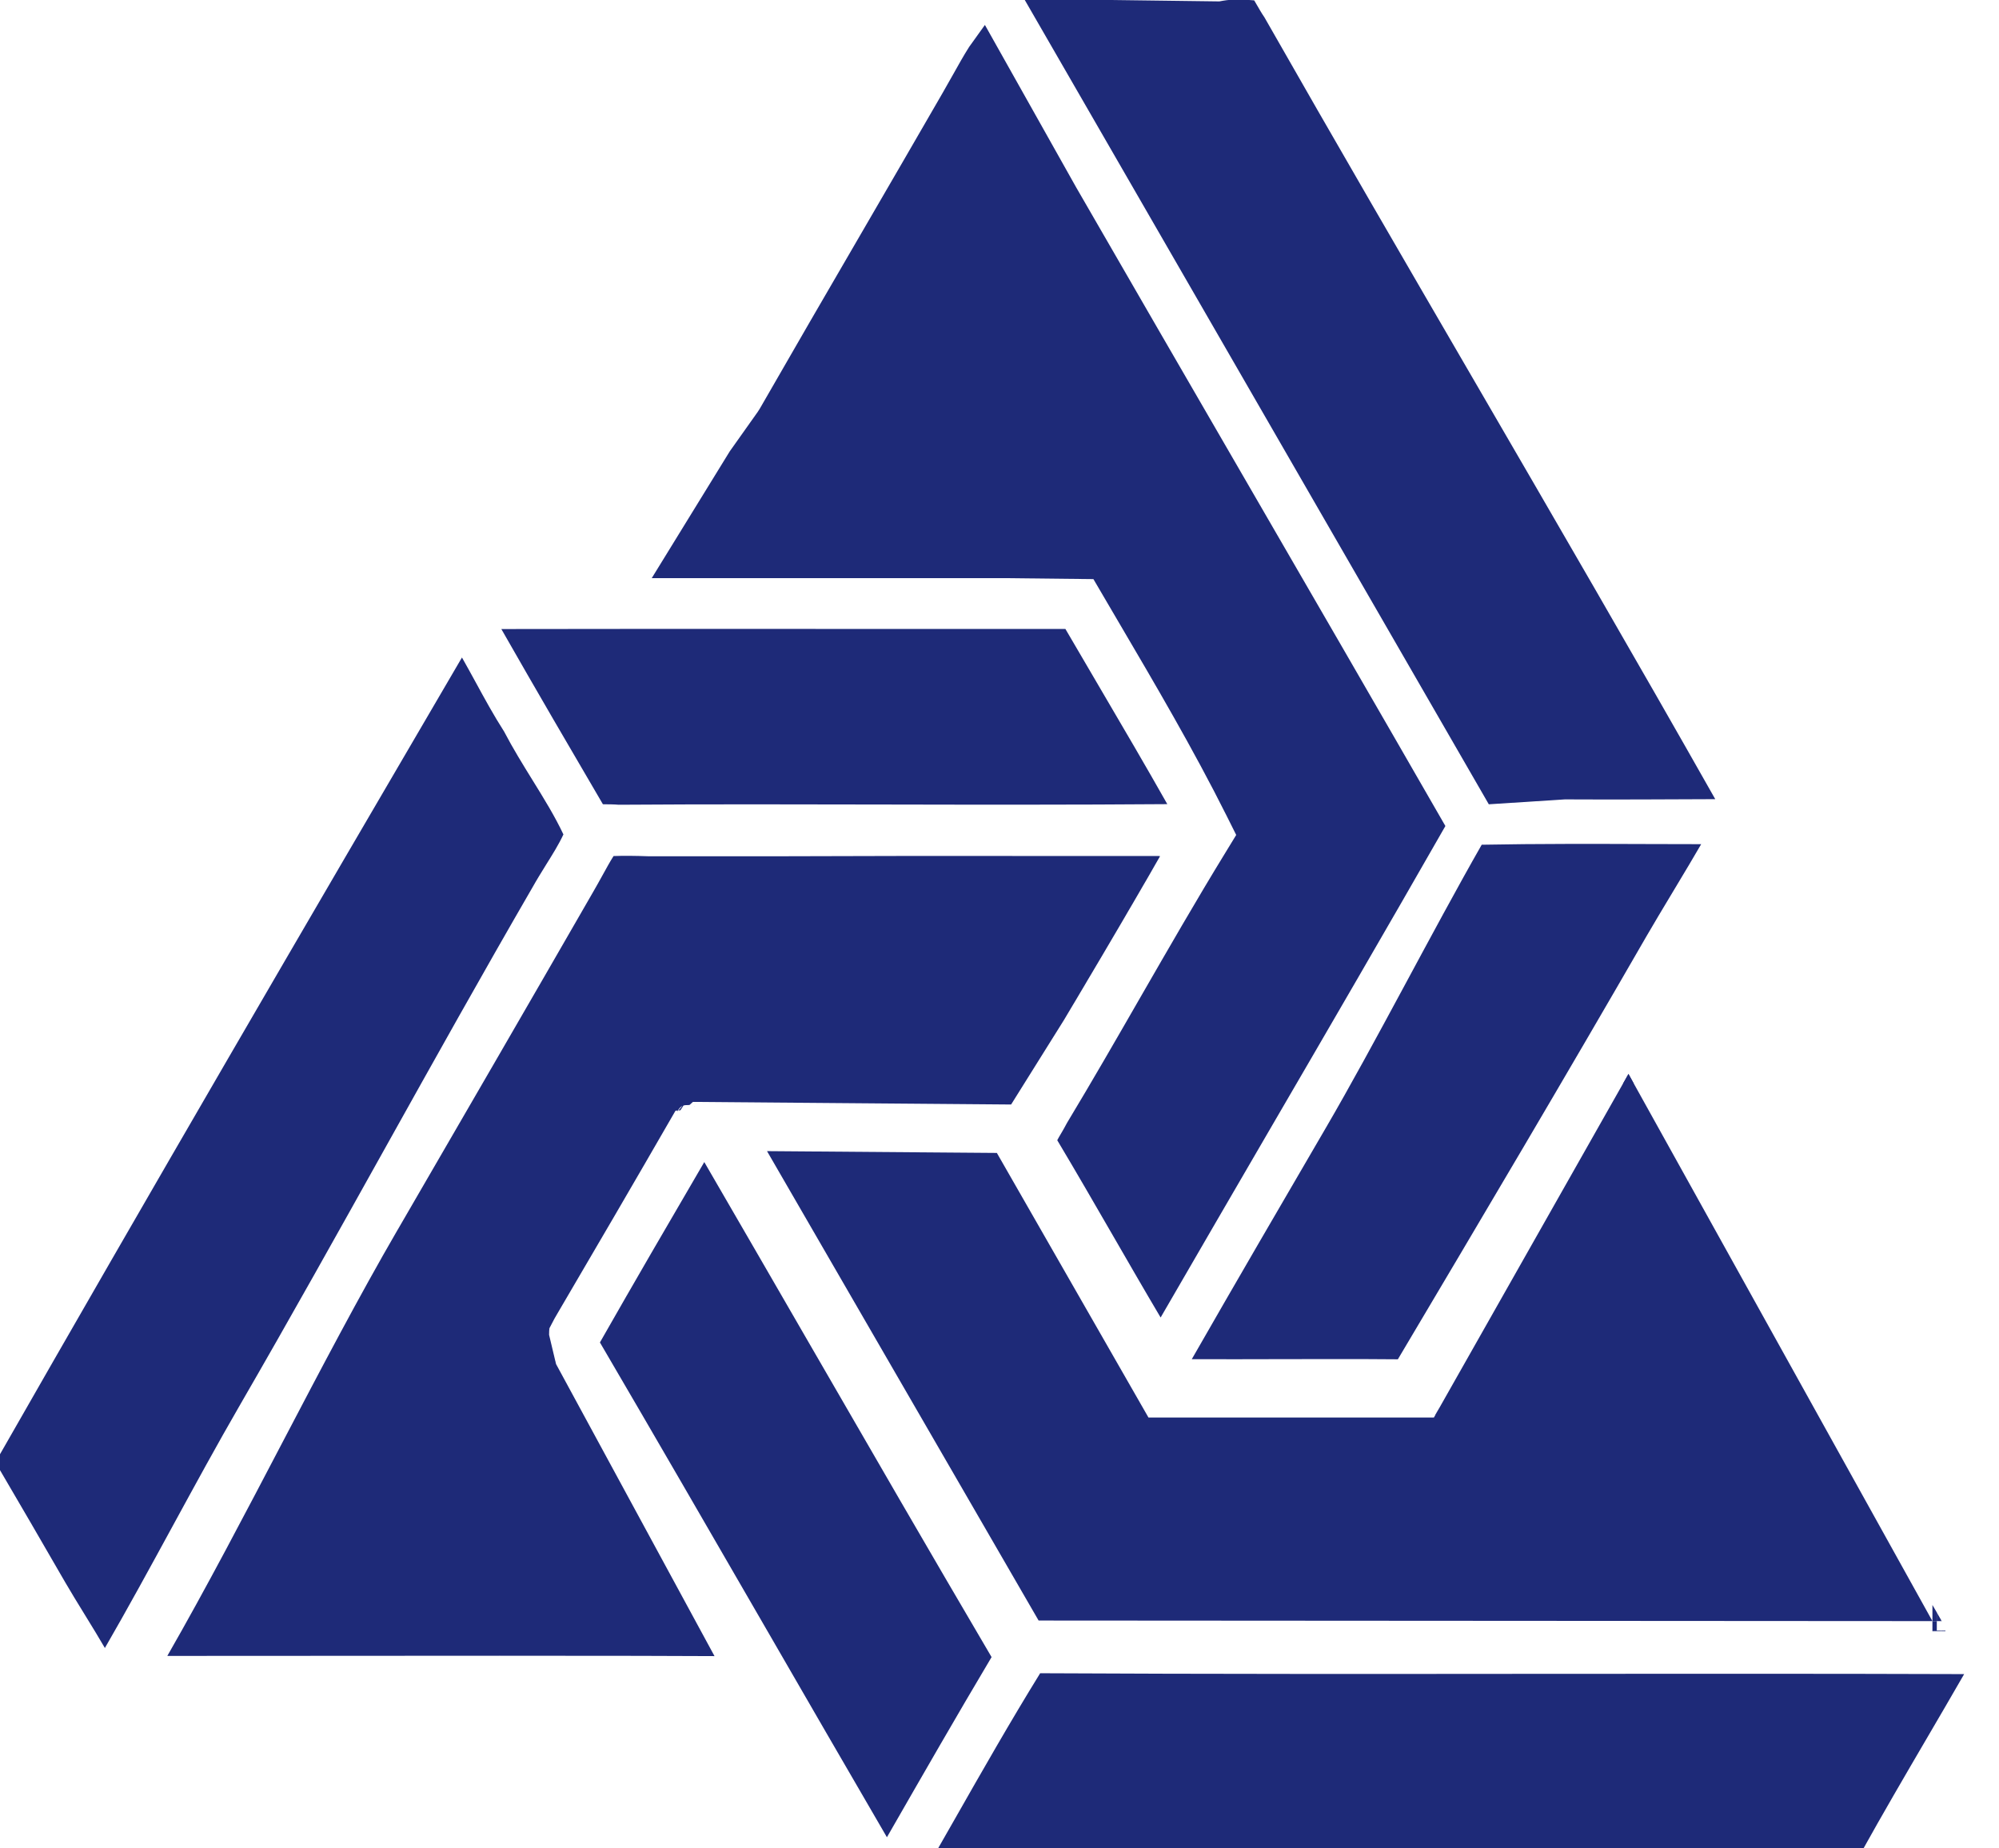
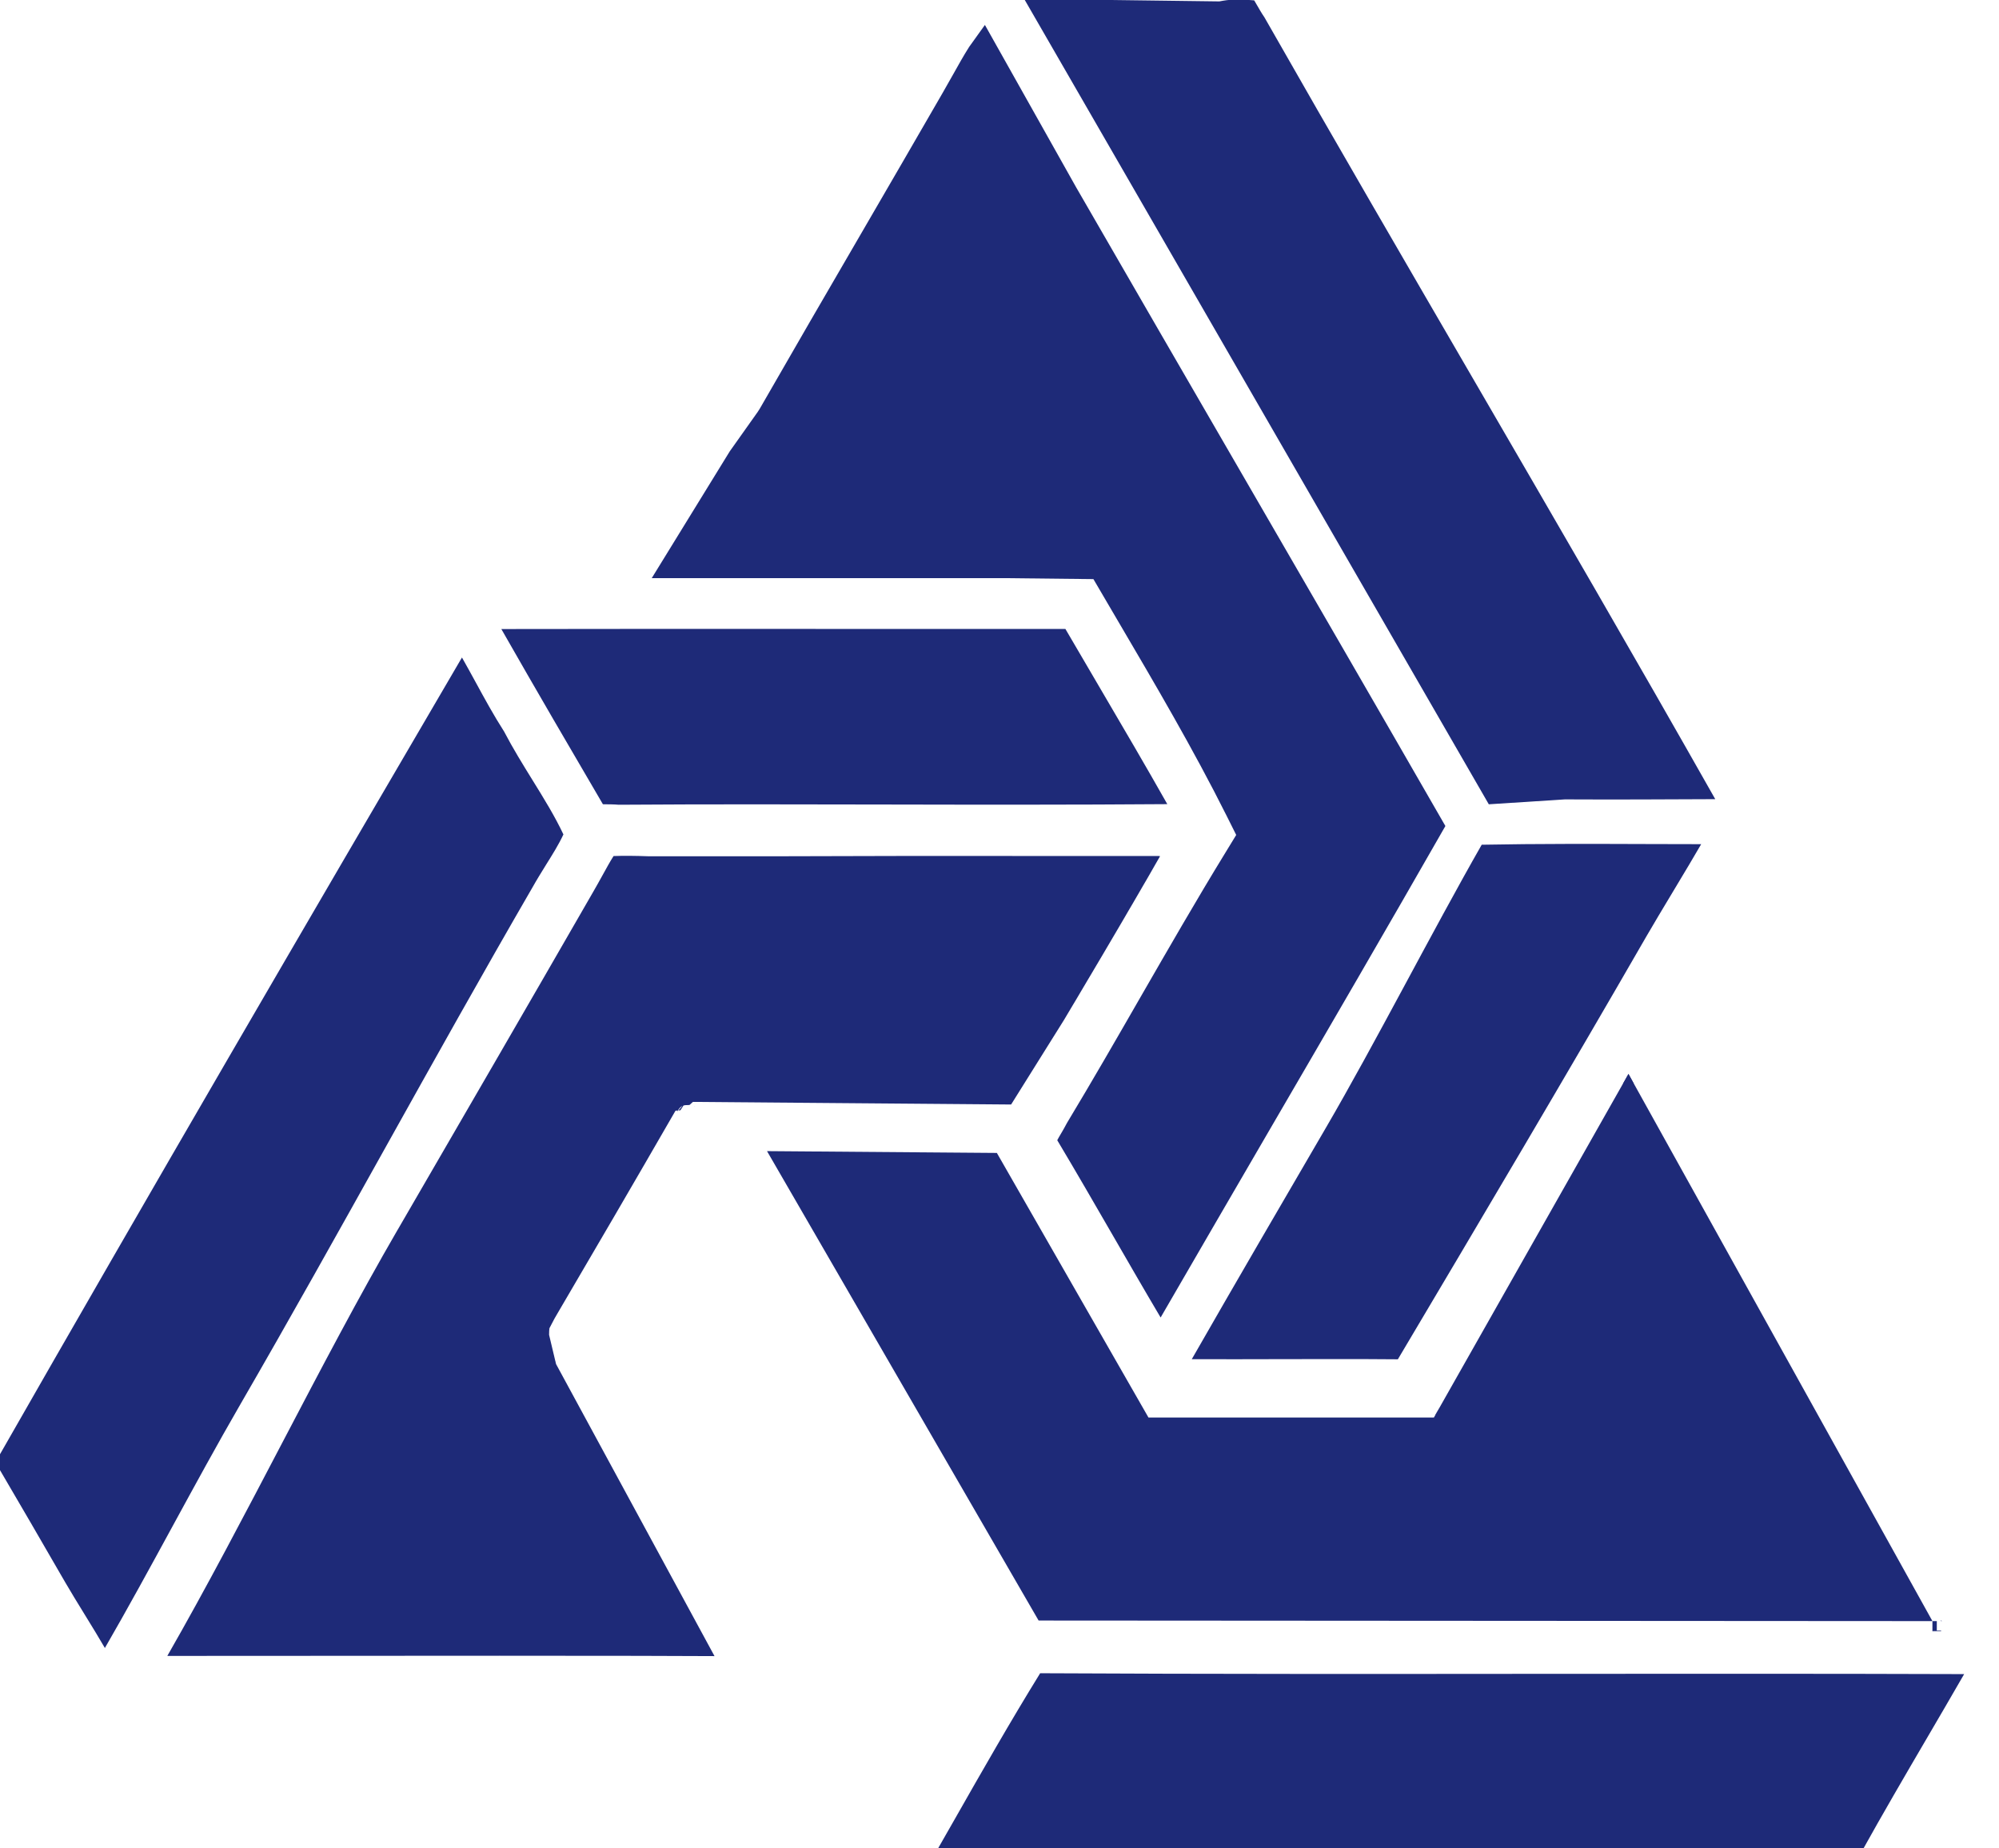
<svg xmlns="http://www.w3.org/2000/svg" width="53" height="49" viewBox="0 0 53 49" fill="none">
  <path d="M16.052 21.323C16.158 21.324 16.277 21.324 16.402 21.335C18.76 21.319 21.154 21.324 23.468 21.329C25.922 21.334 28.445 21.338 30.949 21.319C30.371 20.296 29.774 19.28 29.191 18.286C28.881 17.757 28.562 17.215 28.247 16.674C26.202 16.675 24.157 16.675 22.11 16.674C19.219 16.672 16.245 16.671 13.292 16.677C14.222 18.308 15.152 19.9 15.985 21.322C16.008 21.322 16.032 21.322 16.052 21.323Z" fill="#1E2A78" />
  <path d="M6.364 37.246C9.011 32.673 11.467 28.1 14.116 23.529C14.235 23.317 14.36 23.116 14.48 22.922C14.652 22.647 14.818 22.382 14.938 22.122C14.712 21.641 14.422 21.172 14.118 20.681C13.863 20.269 13.6 19.843 13.364 19.392C13.088 18.961 12.845 18.516 12.611 18.086C12.489 17.863 12.369 17.644 12.248 17.431C8.071 24.57 3.973 31.599 -0.122 38.767C0.501 39.826 1.121 40.898 1.723 41.939C2.008 42.432 2.49 43.187 2.781 43.691C3.975 41.627 5.17 39.309 6.364 37.246Z" fill="#1E2A78" />
  <path d="M39.285 22.395C37.982 24.676 36.453 27.671 35.155 29.897C33.983 31.907 32.779 33.972 31.598 36.034C32.394 36.037 33.19 36.035 33.97 36.033C34.459 36.032 34.954 36.031 35.452 36.031C35.986 36.031 36.525 36.032 37.062 36.037C39.272 32.315 41.529 28.508 43.653 24.822C43.987 24.242 44.77 22.962 45.104 22.38C44.763 22.379 44.104 22.378 43.769 22.377C42.298 22.372 40.781 22.367 39.285 22.395Z" fill="#1E2A78" />
-   <path d="M23.586 48.585C24.464 47.056 25.369 45.48 26.29 43.932C24.662 41.164 23.036 38.35 21.459 35.621C20.547 34.043 19.608 32.418 18.673 30.808C17.754 32.381 16.817 33.99 15.906 35.59C17.38 38.108 18.858 40.666 20.291 43.144C21.346 44.97 22.432 46.848 23.515 48.708L23.586 48.585Z" fill="#1E2A78" />
  <path d="M40.884 44.376C36.523 44.38 32.02 44.383 27.578 44.36C26.789 45.637 26.035 46.961 25.303 48.247C25.142 48.53 24.979 48.817 24.813 49.105C31.793 49.115 40.535 49.121 49.352 49.102C49.916 48.087 50.503 47.082 51.075 46.104C51.406 45.539 51.743 44.962 52.076 44.383C48.329 44.37 44.552 44.374 40.884 44.376Z" fill="#1E2A78" />
  <path d="M39.473 21.323L41.492 21.193C42.817 21.2 44.168 21.193 45.477 21.187C43.377 17.477 41.214 13.755 39.114 10.14C37.273 6.973 35.369 3.698 33.524 0.459C33.447 0.347 33.384 0.236 33.327 0.137C33.306 0.1 33.279 0.052 33.253 0.01C32.965 -0.017 32.678 -0.025 32.422 0.02L32.329 0.037L27.153 -0.03L39.473 21.323Z" fill="#1E2A78" />
  <path d="M32.882 12.486C31.458 10.028 29.985 7.486 28.542 4.983L28.536 4.973L26.113 0.661L25.695 1.244C25.549 1.474 25.411 1.721 25.268 1.977C25.173 2.147 25.078 2.315 24.981 2.483C24.278 3.704 23.553 4.948 22.854 6.153C21.962 7.686 21.041 9.272 20.144 10.835L20.091 10.918L19.348 11.966L17.28 15.327H26.603L28.99 15.353C29.205 15.722 29.42 16.089 29.633 16.45C30.617 18.125 31.635 19.855 32.526 21.636L32.776 22.136L32.484 22.614C31.716 23.867 30.968 25.169 30.243 26.427C29.611 27.526 28.957 28.663 28.288 29.773C28.239 29.868 28.187 29.957 28.137 30.043C28.104 30.098 28.063 30.167 28.031 30.229C28.533 31.069 29.028 31.928 29.508 32.758C29.921 33.473 30.342 34.204 30.772 34.929C31.735 33.264 32.706 31.597 33.651 29.971C35.19 27.329 36.777 24.602 38.322 21.899C36.513 18.753 34.669 15.57 32.882 12.486Z" fill="#1E2A78" />
  <path d="M18.426 29.335H18.419C18.411 29.348 18.414 29.346 18.426 29.335Z" fill="#1E2A78" />
  <path d="M14.754 36.159L14.418 35.522L14.574 35.22L14.315 35.385L14.754 36.159Z" fill="#1E2A78" />
-   <path d="M30.703 22.694C30.67 22.694 30.638 22.694 30.604 22.694C30.572 22.694 30.539 22.694 30.506 22.694C30.473 22.694 30.441 22.694 30.407 22.694C30.375 22.694 30.342 22.694 30.308 22.694C30.276 22.694 30.244 22.694 30.21 22.694C30.177 22.694 30.144 22.694 30.111 22.694C30.079 22.694 30.047 22.694 30.013 22.694C29.98 22.694 29.948 22.694 29.914 22.694C29.881 22.694 29.849 22.694 29.816 22.694C29.783 22.694 29.751 22.694 29.717 22.694C29.685 22.694 29.652 22.694 29.619 22.694C29.586 22.694 29.554 22.694 29.52 22.694C29.488 22.694 29.454 22.694 29.422 22.694C29.389 22.694 29.357 22.694 29.323 22.694C29.291 22.694 29.258 22.694 29.225 22.694C29.192 22.694 29.16 22.694 29.126 22.694C29.094 22.694 29.061 22.694 29.027 22.694C28.995 22.694 28.963 22.694 28.929 22.694C28.896 22.694 28.864 22.694 28.83 22.694C28.798 22.694 28.764 22.694 28.732 22.694C28.699 22.694 28.667 22.694 28.633 22.694C28.601 22.694 28.568 22.694 28.535 22.694C28.502 22.694 28.47 22.694 28.436 22.694C28.404 22.694 28.371 22.694 28.338 22.694C25.544 22.689 22.997 22.691 20.62 22.701H17.194C16.837 22.688 16.538 22.685 16.267 22.695C16.167 22.854 16.071 23.03 15.97 23.213C15.894 23.35 15.81 23.502 15.723 23.652C14.007 26.634 12.248 29.666 10.546 32.599L10.54 32.608C8.497 36.13 6.515 40.276 4.436 43.901C5.393 43.901 6.352 43.9 7.31 43.899H7.966C9.701 43.898 11.472 43.896 13.249 43.896C14.467 43.896 15.691 43.898 16.908 43.899L18.944 43.906L14.742 36.162L14.558 35.388L14.562 35.223L14.701 34.958L14.784 34.815C15.723 33.215 16.82 31.338 17.91 29.446L18.04 29.435L18.164 29.244C18.199 29.184 17.847 29.62 17.997 29.404C18.112 29.239 18.27 29.33 18.299 29.279L18.371 29.213L26.808 29.282L28.209 27.042C28.251 26.97 28.294 26.897 28.338 26.825C28.37 26.77 28.403 26.715 28.436 26.66C28.469 26.605 28.501 26.55 28.535 26.495C28.567 26.44 28.6 26.384 28.633 26.329C28.666 26.274 28.698 26.219 28.732 26.163C28.764 26.108 28.797 26.052 28.83 25.996C28.863 25.941 28.895 25.885 28.929 25.83C28.961 25.775 28.994 25.719 29.027 25.664C29.061 25.609 29.092 25.554 29.126 25.497C29.159 25.442 29.191 25.386 29.225 25.33C29.257 25.275 29.29 25.219 29.323 25.163C29.356 25.106 29.388 25.051 29.422 24.995C29.454 24.939 29.487 24.884 29.52 24.828C29.553 24.771 29.585 24.715 29.619 24.66C29.651 24.604 29.684 24.549 29.717 24.493C29.75 24.436 29.782 24.38 29.816 24.324C29.848 24.268 29.881 24.212 29.914 24.155C29.947 24.099 29.979 24.043 30.013 23.987C30.045 23.931 30.078 23.874 30.111 23.818C30.144 23.762 30.176 23.704 30.21 23.648C30.242 23.592 30.275 23.535 30.308 23.478C30.341 23.421 30.373 23.365 30.407 23.309C30.439 23.251 30.472 23.194 30.506 23.137C30.539 23.081 30.57 23.023 30.604 22.965C30.637 22.908 30.669 22.851 30.703 22.793C30.721 22.762 30.739 22.731 30.757 22.699C30.739 22.694 30.721 22.694 30.703 22.694Z" fill="#1E2A78" />
+   <path d="M30.703 22.694C30.67 22.694 30.638 22.694 30.604 22.694C30.572 22.694 30.539 22.694 30.506 22.694C30.473 22.694 30.441 22.694 30.407 22.694C30.375 22.694 30.342 22.694 30.308 22.694C30.276 22.694 30.244 22.694 30.21 22.694C30.177 22.694 30.144 22.694 30.111 22.694C30.079 22.694 30.047 22.694 30.013 22.694C29.98 22.694 29.948 22.694 29.914 22.694C29.881 22.694 29.849 22.694 29.816 22.694C29.783 22.694 29.751 22.694 29.717 22.694C29.685 22.694 29.652 22.694 29.619 22.694C29.586 22.694 29.554 22.694 29.52 22.694C29.488 22.694 29.454 22.694 29.422 22.694C29.389 22.694 29.357 22.694 29.323 22.694C29.291 22.694 29.258 22.694 29.225 22.694C29.192 22.694 29.16 22.694 29.126 22.694C29.094 22.694 29.061 22.694 29.027 22.694C28.995 22.694 28.963 22.694 28.929 22.694C28.896 22.694 28.864 22.694 28.83 22.694C28.798 22.694 28.764 22.694 28.732 22.694C28.699 22.694 28.667 22.694 28.633 22.694C28.601 22.694 28.568 22.694 28.535 22.694C28.502 22.694 28.47 22.694 28.436 22.694C28.404 22.694 28.371 22.694 28.338 22.694C25.544 22.689 22.997 22.691 20.62 22.701H17.194C16.837 22.688 16.538 22.685 16.267 22.695C16.167 22.854 16.071 23.03 15.97 23.213C15.894 23.35 15.81 23.502 15.723 23.652C14.007 26.634 12.248 29.666 10.546 32.599L10.54 32.608C8.497 36.13 6.515 40.276 4.436 43.901C5.393 43.901 6.352 43.9 7.31 43.899H7.966C9.701 43.898 11.472 43.896 13.249 43.896C14.467 43.896 15.691 43.898 16.908 43.899L18.944 43.906L14.742 36.162L14.558 35.388L14.562 35.223L14.701 34.958L14.784 34.815C15.723 33.215 16.82 31.338 17.91 29.446L18.04 29.435L18.164 29.244C18.199 29.184 17.847 29.62 17.997 29.404C18.112 29.239 18.27 29.33 18.299 29.279L18.371 29.213L26.808 29.282L28.209 27.042C28.251 26.97 28.294 26.897 28.338 26.825C28.37 26.77 28.403 26.715 28.436 26.66C28.469 26.605 28.501 26.55 28.535 26.495C28.567 26.44 28.6 26.384 28.633 26.329C28.764 26.108 28.797 26.052 28.83 25.996C28.863 25.941 28.895 25.885 28.929 25.83C28.961 25.775 28.994 25.719 29.027 25.664C29.061 25.609 29.092 25.554 29.126 25.497C29.159 25.442 29.191 25.386 29.225 25.33C29.257 25.275 29.29 25.219 29.323 25.163C29.356 25.106 29.388 25.051 29.422 24.995C29.454 24.939 29.487 24.884 29.52 24.828C29.553 24.771 29.585 24.715 29.619 24.66C29.651 24.604 29.684 24.549 29.717 24.493C29.75 24.436 29.782 24.38 29.816 24.324C29.848 24.268 29.881 24.212 29.914 24.155C29.947 24.099 29.979 24.043 30.013 23.987C30.045 23.931 30.078 23.874 30.111 23.818C30.144 23.762 30.176 23.704 30.21 23.648C30.242 23.592 30.275 23.535 30.308 23.478C30.341 23.421 30.373 23.365 30.407 23.309C30.439 23.251 30.472 23.194 30.506 23.137C30.539 23.081 30.57 23.023 30.604 22.965C30.637 22.908 30.669 22.851 30.703 22.793C30.721 22.762 30.739 22.731 30.757 22.699C30.739 22.694 30.721 22.694 30.703 22.694Z" fill="#1E2A78" />
  <path d="M38.172 37.31L38.053 37.517H38.063L38.172 37.31Z" fill="#1E2A78" />
  <path d="M43.03 28.732H43.319L43.176 28.472L43.03 28.732Z" fill="#1E2A78" />
-   <path d="M51.235 42.55V42.978C51.273 42.978 51.312 42.978 51.351 42.978V42.748C51.312 42.682 51.273 42.615 51.235 42.55Z" fill="#1E2A78" />
-   <path d="M51.349 42.978C51.388 42.978 51.426 42.978 51.465 42.978V42.948C51.426 42.881 51.388 42.815 51.349 42.748V42.978Z" fill="#1E2A78" />
  <path d="M51.483 42.98C51.477 42.97 51.471 42.959 51.464 42.949V42.98C51.471 42.98 51.477 42.98 51.483 42.98Z" fill="#1E2A78" />
  <path d="M51.235 43.233V43.249H51.351V43.234C51.312 43.233 51.273 43.233 51.235 43.233Z" fill="#1E2A78" />
  <path d="M51.349 43.233V43.248H51.465V43.233C51.426 43.233 51.388 43.233 51.349 43.233Z" fill="#1E2A78" />
-   <path d="M51.464 43.233V43.248H51.58V43.233C51.542 43.233 51.503 43.233 51.464 43.233Z" fill="#1E2A78" />
  <path d="M51.235 42.978V43.233C51.273 43.233 51.312 43.233 51.351 43.233V42.978C51.312 42.978 51.273 42.978 51.235 42.978Z" fill="#1E2A78" />
  <path d="M20.336 30.518L26.43 30.566L30.45 37.581H38.017L43.176 28.472L51.235 42.978L27.537 42.963L20.336 30.518Z" fill="#1E2A78" />
</svg>